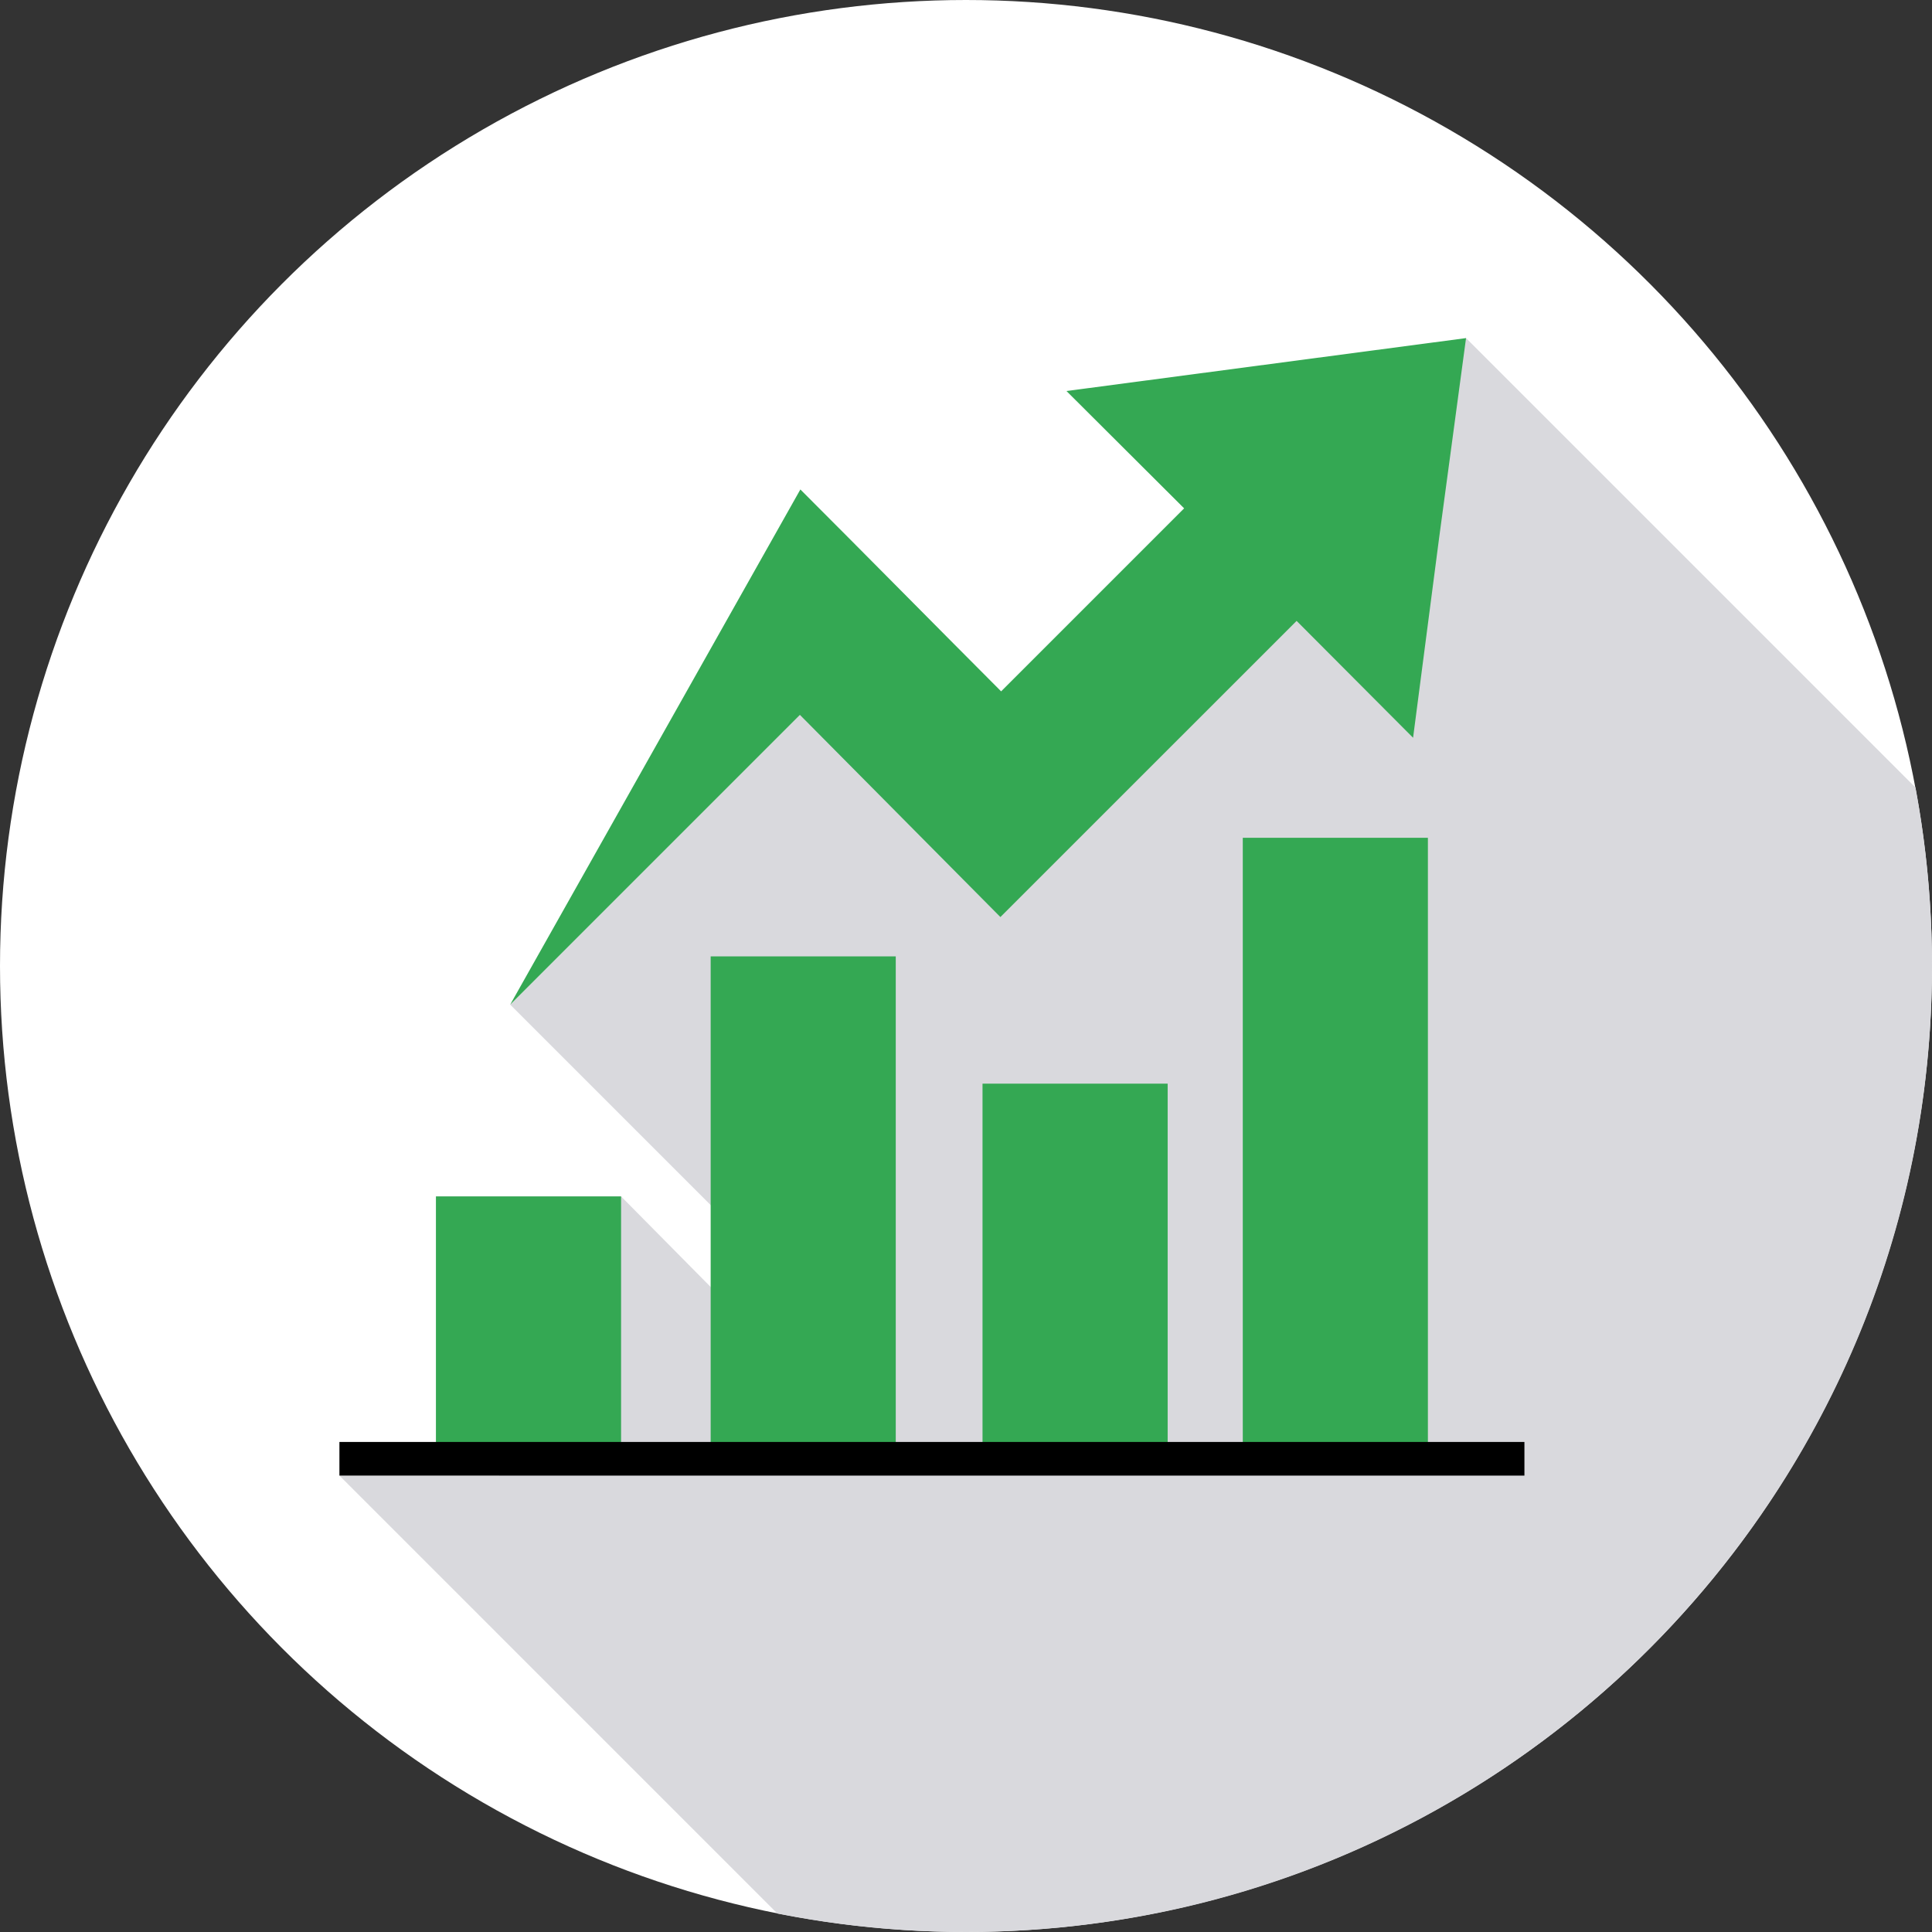
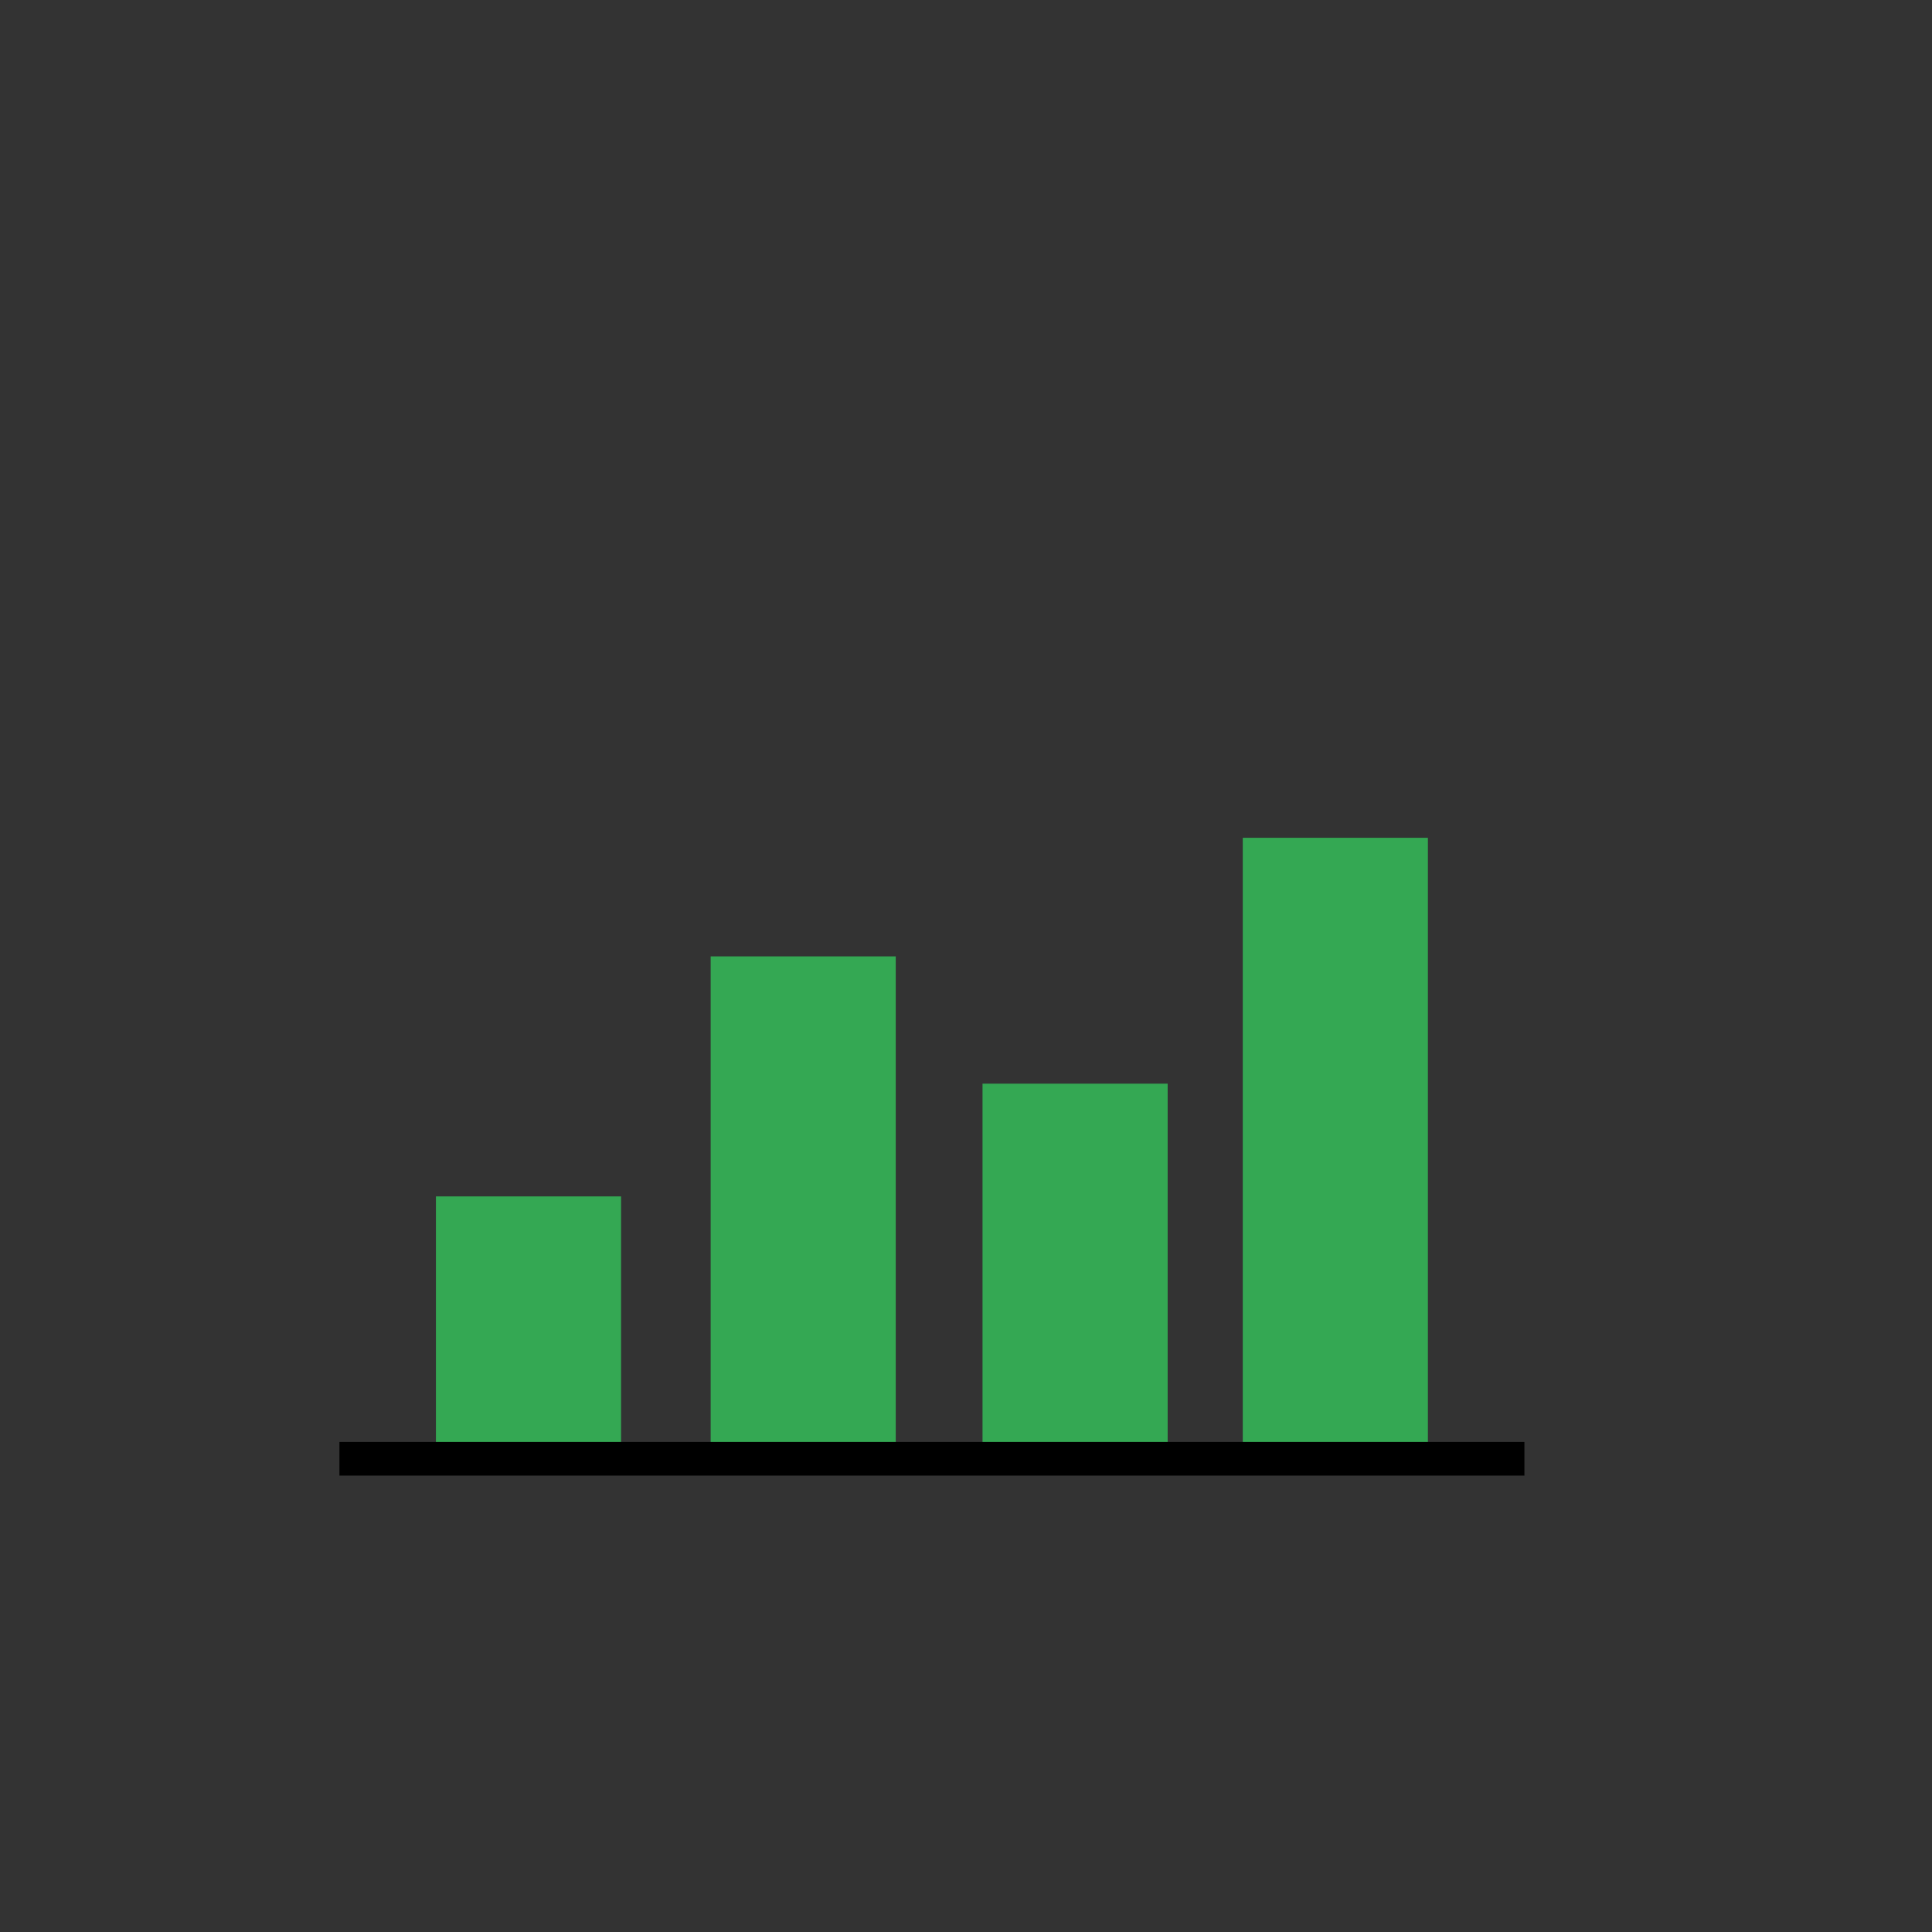
<svg xmlns="http://www.w3.org/2000/svg" clip-rule="evenodd" fill="#000000" fill-rule="evenodd" height="91931" image-rendering="optimizeQuality" preserveAspectRatio="xMidYMid meet" shape-rendering="geometricPrecision" text-rendering="geometricPrecision" version="1" viewBox="0.0 0.0 91931.0 91931.0" width="91931" zoomAndPan="magnify">
  <rect x="0.0" y="0.0" width="91931.0" height="91931.0" fill="#333333" stroke="none" />
  <g>
    <g>
      <g id="change1_1">
-         <circle cx="45965" cy="45965" fill="#ffffff" r="45965" />
-       </g>
+         </g>
      <g id="change2_1">
-         <path d="M91145 37474l-21386 -21386 -18948 22287 -8553 -8553 -17981 17981 10010 10010 331 4237 -5065 -5121 -8810 0 7727 7727 -4725 5557 -7594 0 20838 20839c2903,575 5904,879 8976,879 25386,0 45966,-20580 45966,-45966 0,-2901 -272,-5739 -786,-8491z" fill="#d9d9dd" />
-       </g>
+         </g>
      <g id="change3_1">
-         <path d="M50746 18606l5599 5583 -8708 8708c-3207,-3213 -6336,-6391 -9553,-9607l-13807 24513 13786 -13786 9539 9619 14095 -14092 5542 5561 1240 -9518 1280 -9499 -19013 2518z" fill="#34a853" />
-       </g>
+         </g>
      <g id="change4_1">
        <path d="M20743 69318l8810 0 0 -12389 -8810 0 0 12389zm38393 0l8808 0 0 -29453 -8808 0 0 29453zm-12384 0l8809 0 0 -17754 -8809 0 0 17754zm-12936 0l8807 0 0 -23810 -8807 0 0 23810z" fill="#34a853" />
      </g>
      <g id="change5_1">
        <path d="M16151 68613H72537V70214H16151z" fill="#000000" />
      </g>
    </g>
  </g>
</svg>